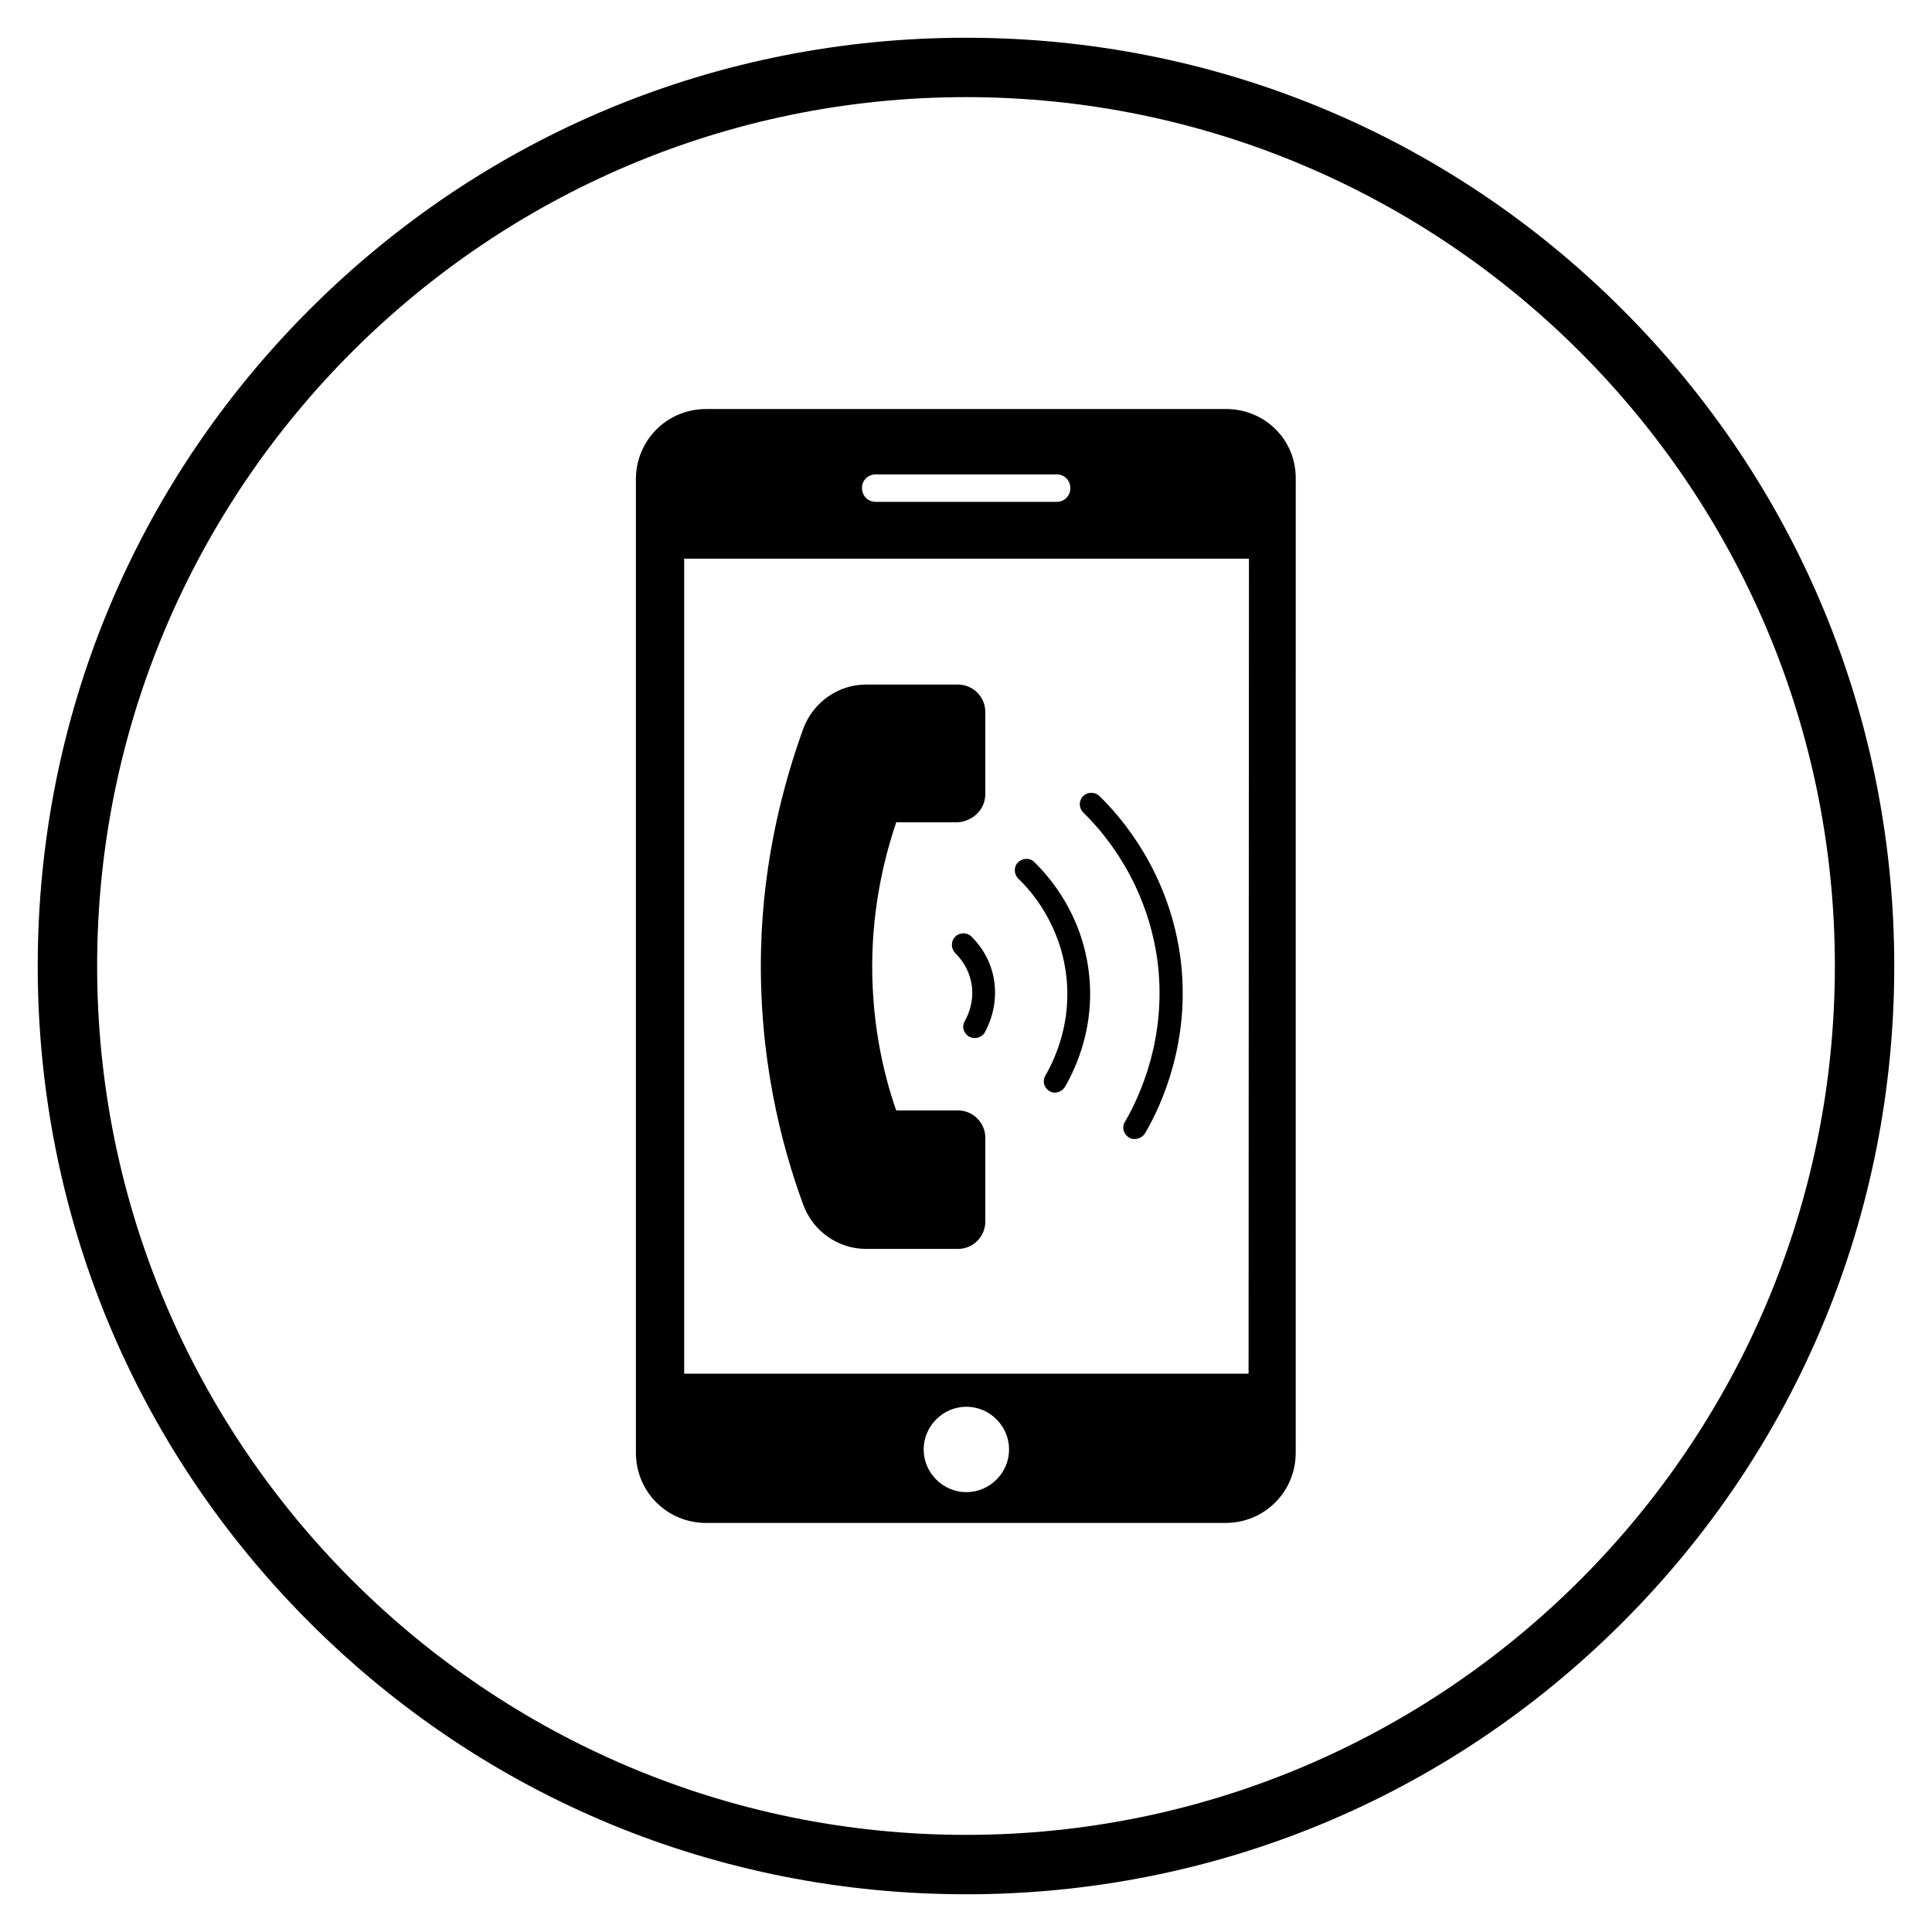
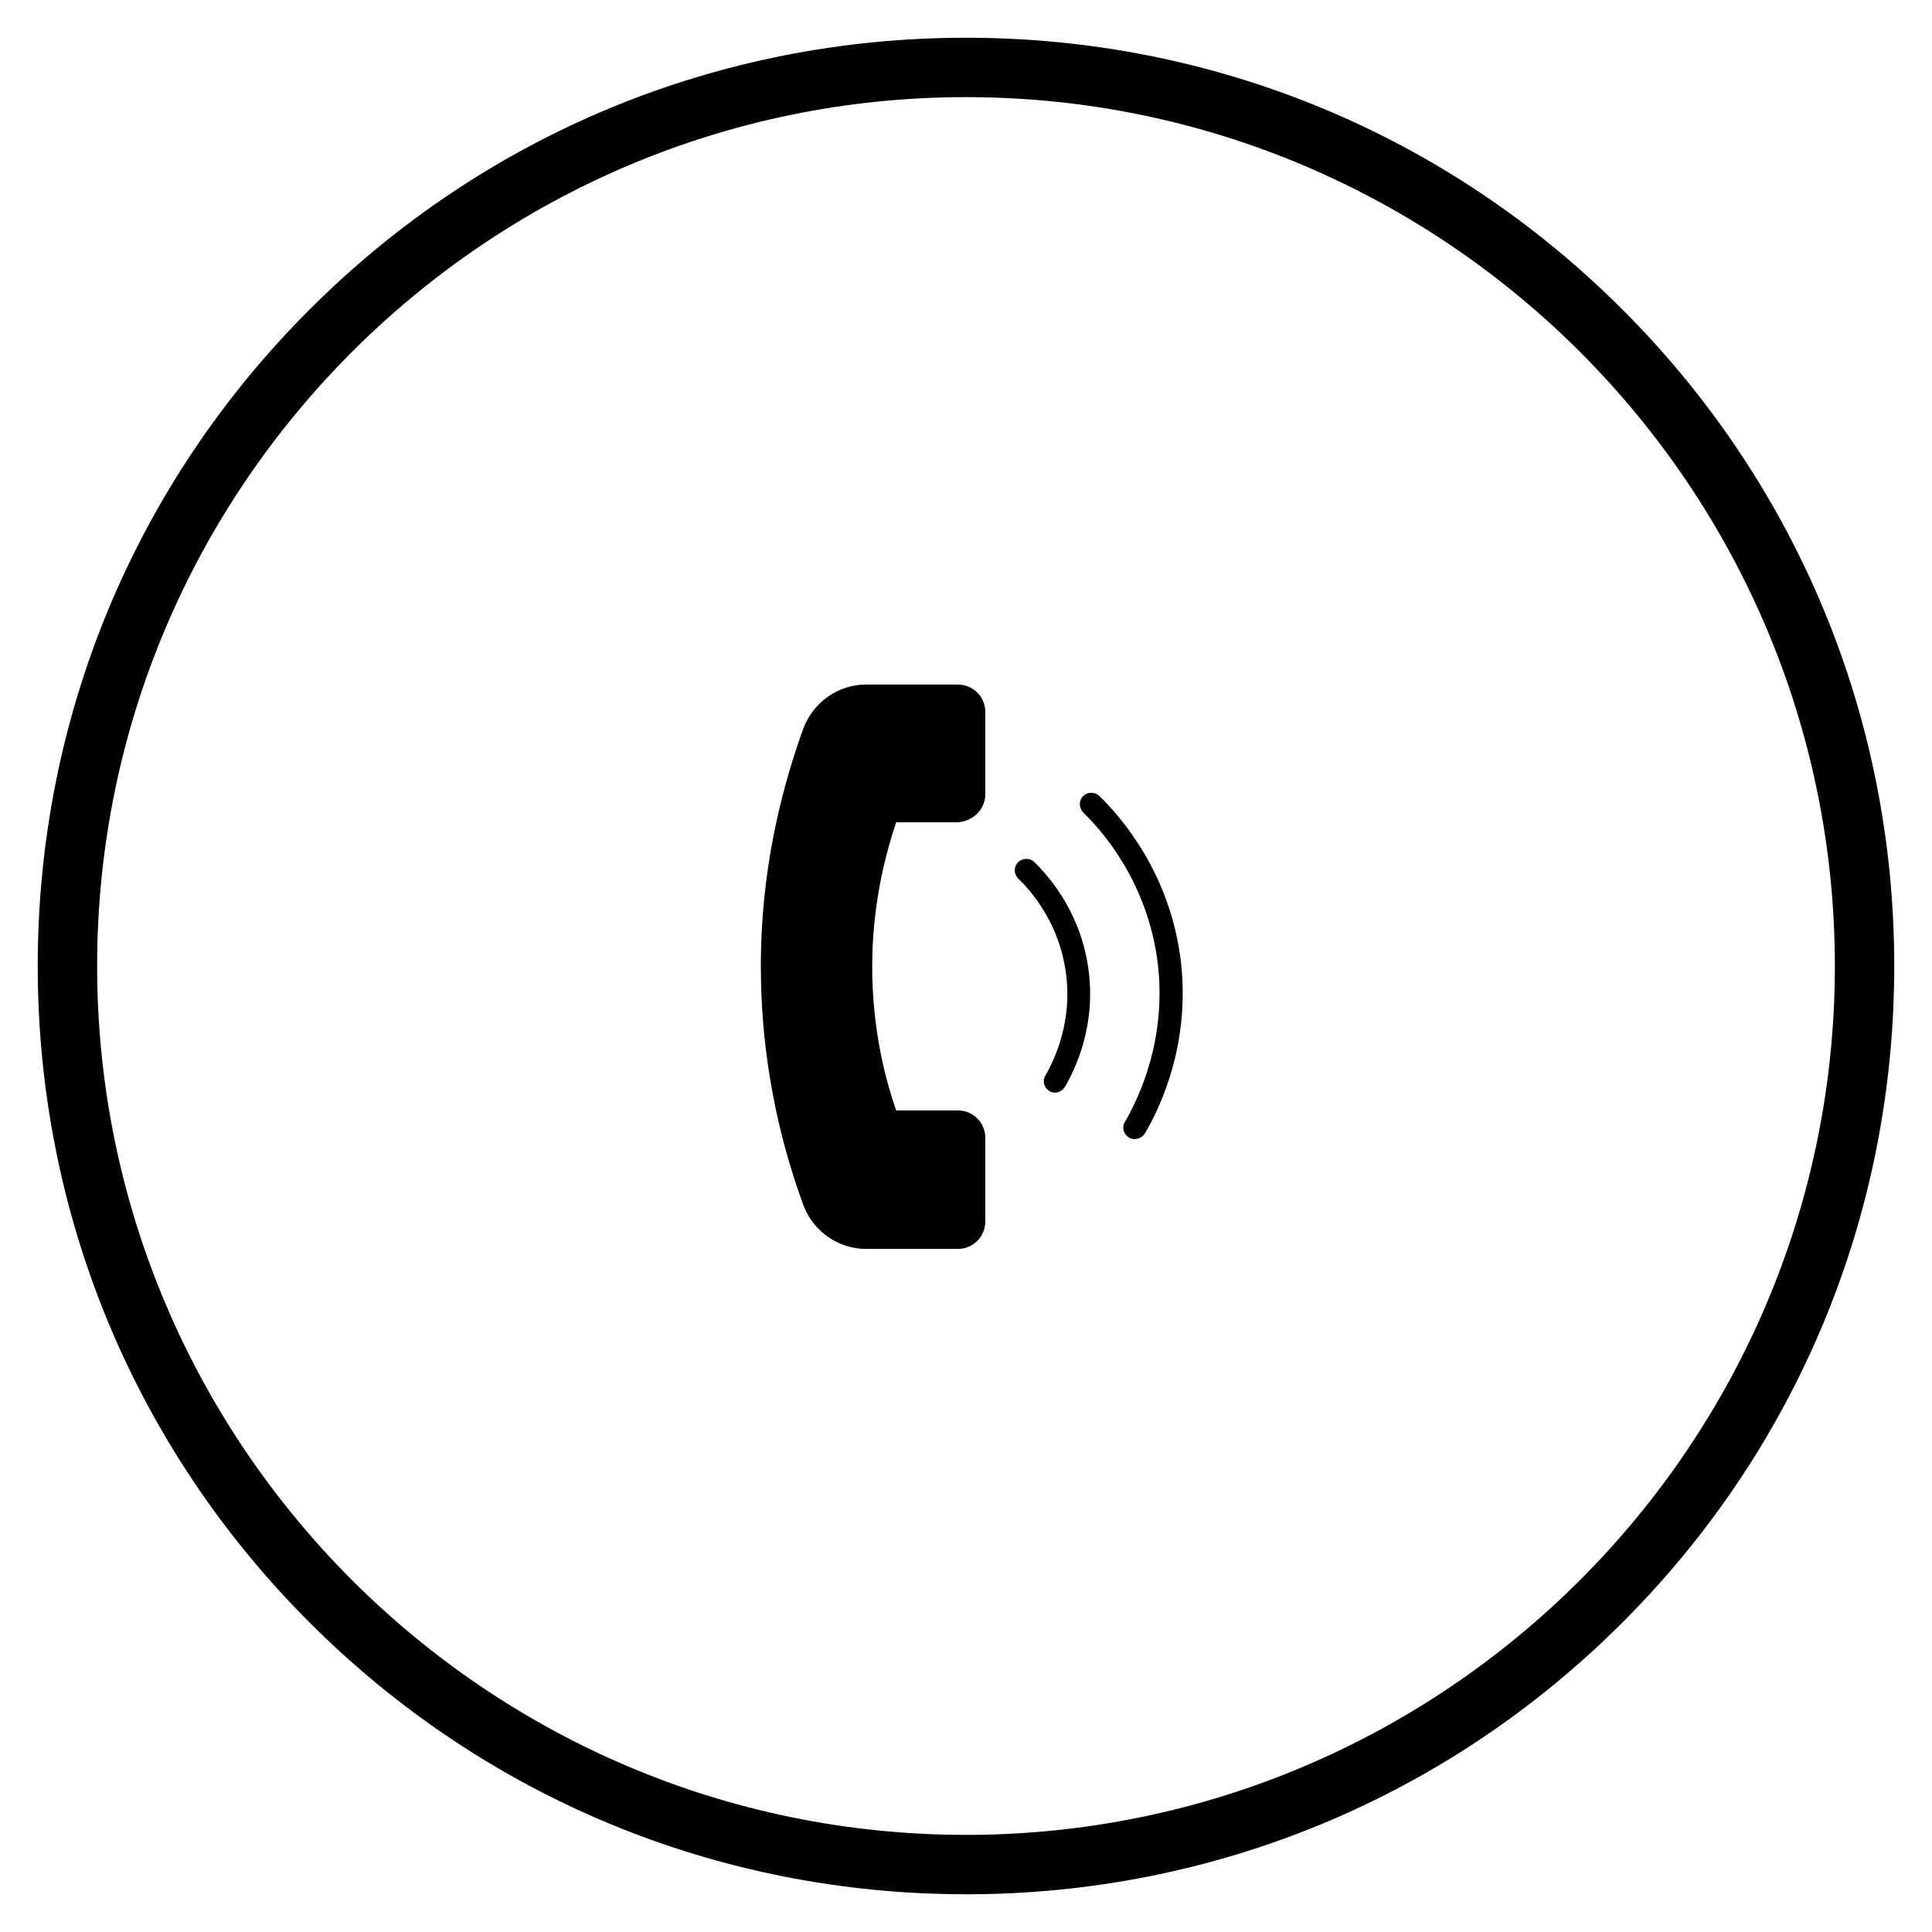
<svg xmlns="http://www.w3.org/2000/svg" fill="#000000" width="800px" height="800px" version="1.1" viewBox="144 144 512 512">
  <g>
    <path d="m400 646c-65.73 0-127.53-25.586-173.97-72.027-46.445-46.449-72.031-108.24-72.031-173.97 0-65.734 25.586-127.53 72.031-173.97 46.445-46.445 108.24-72.031 173.97-72.031 65.73 0 127.53 25.586 173.97 72.027 46.441 46.449 72.027 108.24 72.027 173.98 0 65.73-25.586 127.53-72.027 173.97-46.449 46.441-108.24 72.027-173.97 72.027zm0-476.26c-126.94 0-230.26 103.32-230.26 230.26s103.32 230.26 230.26 230.26 230.26-103.32 230.26-230.26c-0.004-126.94-103.32-230.26-230.26-230.26z" />
-     <path d="m468.88 252.4h-137.76c-10.332 0-18.598 8.266-18.598 18.598v258c0 10.332 8.266 18.598 18.598 18.598h137.66c10.332 0 18.598-8.266 18.598-18.598l0.004-257.91c0.195-10.43-8.07-18.695-18.5-18.695zm-92.793 17.316h47.922c2.066 0 3.641 1.574 3.641 3.641 0 2.066-1.574 3.641-3.641 3.641h-47.922c-2.066 0-3.641-1.574-3.641-3.641-0.098-1.965 1.574-3.641 3.641-3.641zm24.012 269.72c-6.199 0-11.316-5.117-11.316-11.316 0-6.199 5.117-11.316 11.316-11.316 6.199 0 11.316 5.117 11.316 11.316 0 6.199-5.117 11.316-11.316 11.316zm74.785-31.391h-149.57v-215.99h149.67z" />
    <path d="m423.61 433.55c-0.492 0-1.082-0.098-1.477-0.395-1.477-0.887-1.969-2.656-1.082-4.133 2.656-4.625 6.988-14.27 5.512-26.469-1.574-13.676-9.348-22.535-12.695-25.684-1.18-1.18-1.277-3.148-0.098-4.328 1.18-1.18 3.148-1.277 4.328-0.098 4.625 4.527 12.695 14.27 14.465 29.324 1.672 13.973-3.246 24.895-6.297 30.207-0.59 0.98-1.672 1.574-2.656 1.574z" />
    <path d="m444.67 445.85c-0.492 0-1.082-0.098-1.477-0.395-1.477-0.887-1.969-2.754-1.082-4.133 4.231-7.281 10.922-22.336 8.758-41.625-2.559-21.648-14.66-35.426-19.777-40.344-1.18-1.18-1.277-3.051-0.098-4.328 1.18-1.18 3.051-1.277 4.328-0.098 5.609 5.41 18.895 20.469 21.648 44.082 2.363 21.059-4.922 37.492-9.543 45.363-0.691 0.984-1.676 1.477-2.758 1.477z" />
-     <path d="m402.36 419.09c-0.492 0-1.082-0.098-1.574-0.395-1.477-0.887-1.969-2.754-1.082-4.133 0.688-1.277 2.363-4.625 1.871-9.055-0.395-3.344-1.871-6.394-4.43-8.953-1.18-1.18-1.18-3.148 0-4.328 1.18-1.18 3.148-1.18 4.328 0 3.445 3.445 5.609 7.773 6.102 12.594 0.688 6.297-1.672 11.121-2.656 12.891-0.492 0.785-1.477 1.379-2.559 1.379z" />
    <path d="m405.12 354.44v-21.746c0-4.035-3.246-7.281-7.281-7.281h-24.305c-7.379 0-13.973 4.625-16.629 11.609-5.215 14.465-10.629 34.441-11.219 58.547-0.688 28.438 5.312 51.758 11.219 67.797 2.559 6.887 9.152 11.609 16.629 11.609h24.305c4.035 0 7.281-3.246 7.281-7.281v-22.141c0-4.035-3.246-7.281-7.281-7.281h-16.336c-3.246-9.25-6.887-23.91-6.297-42.016 0.492-14.367 3.543-26.176 6.297-34.34h16.336c4.031-0.293 7.281-3.441 7.281-7.477z" />
  </g>
</svg>